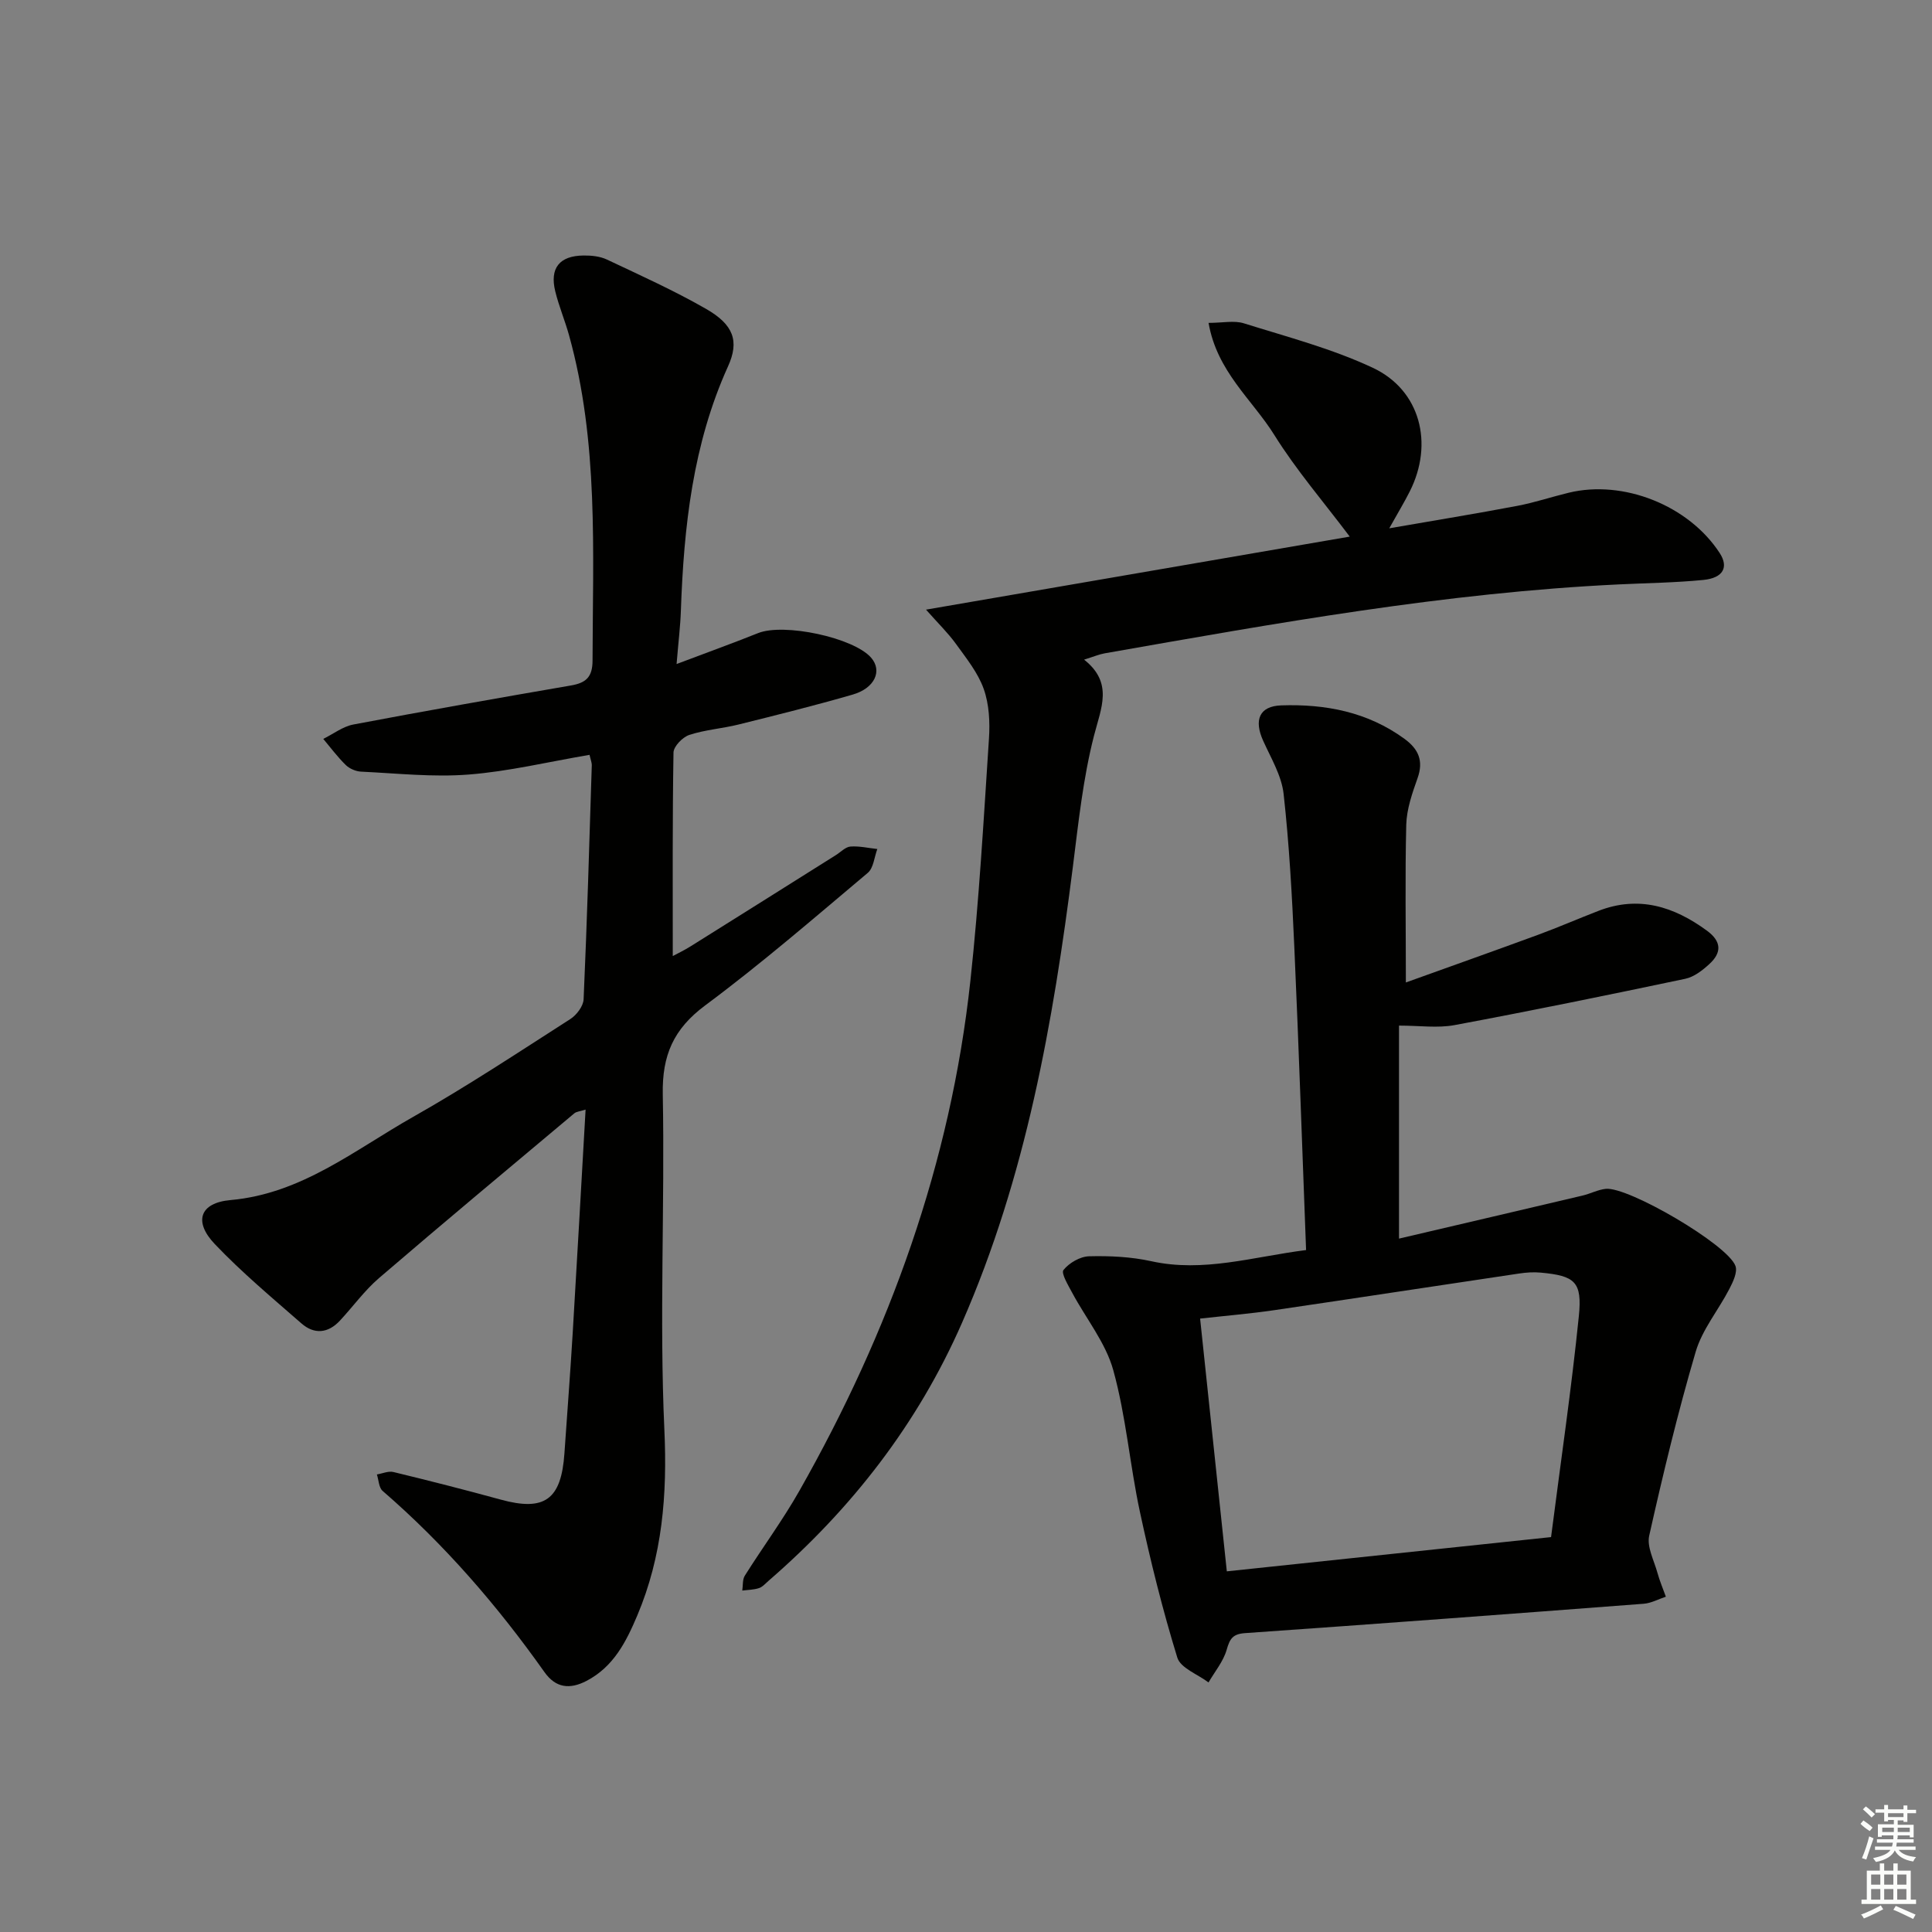
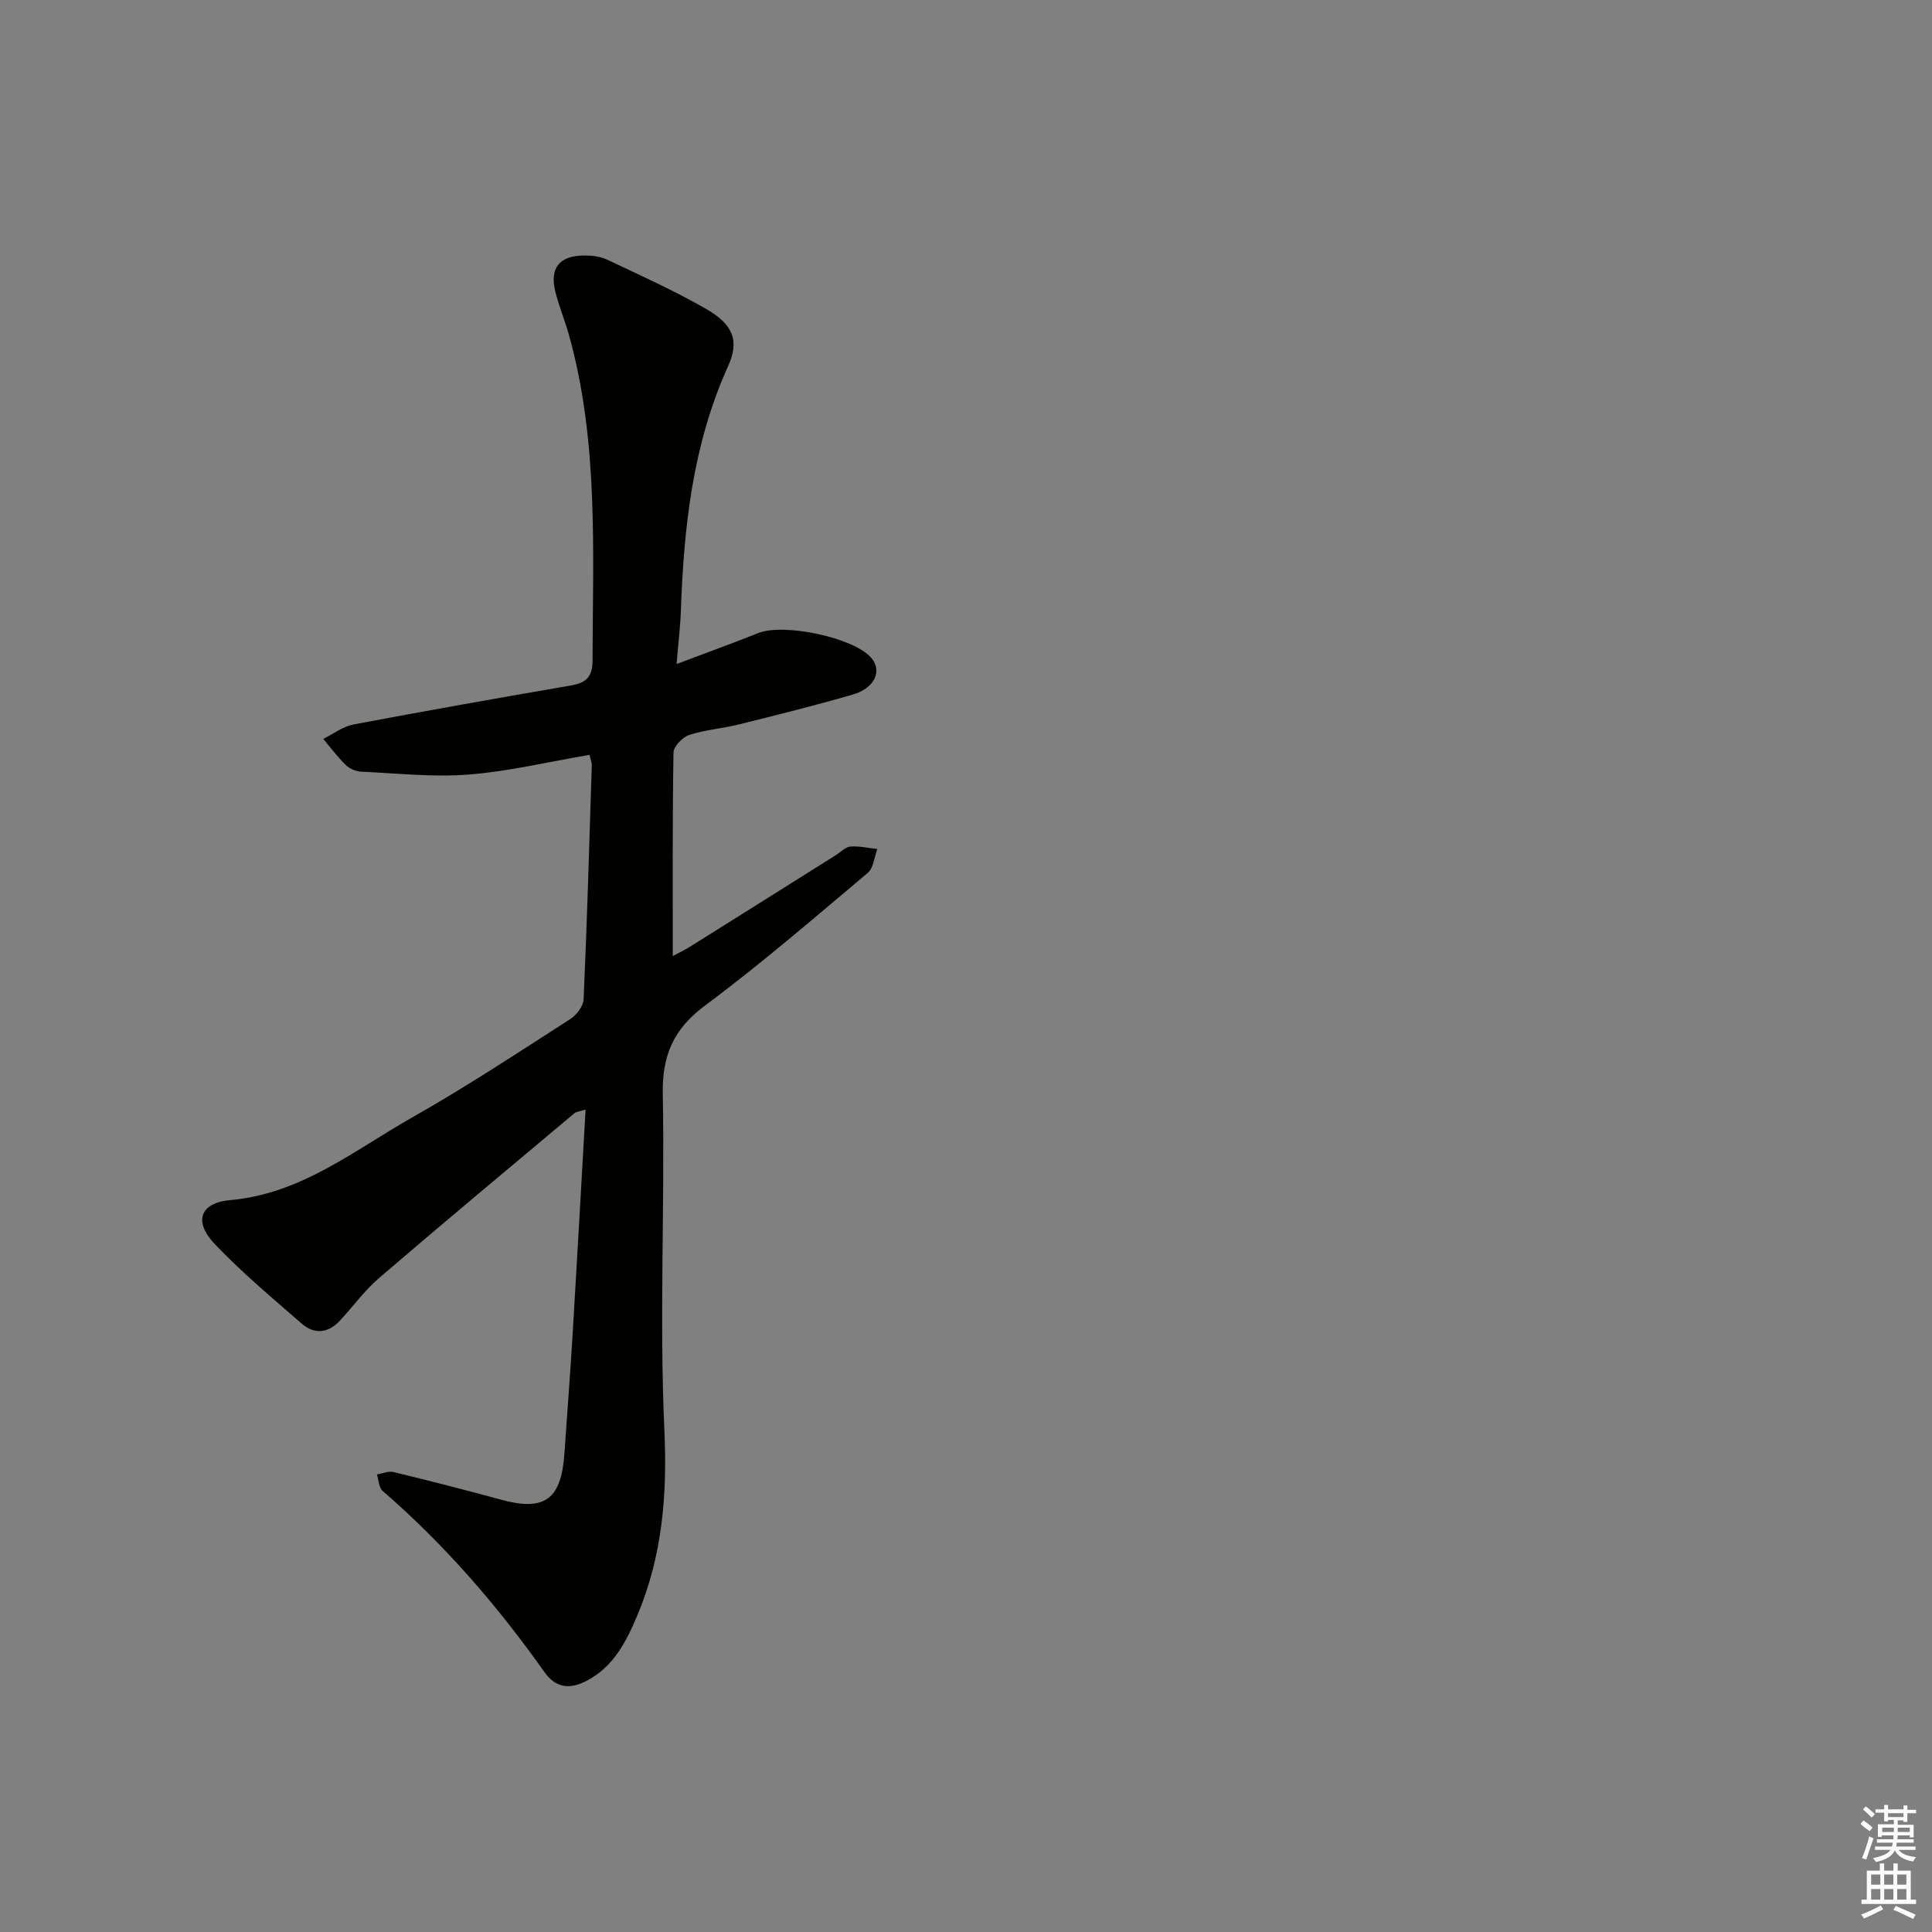
<svg xmlns="http://www.w3.org/2000/svg" enable-background="new 0 0 400 400" viewBox="0 0 400 400">
  <rect x="0" y="0" width="400" height="400" fill="#808080" stroke="none" />
  <g fill="#010100">
    <path d="m122.06 156.28c-8.68 1.48-16.8 3.44-25.02 4.08-7.36.58-14.85-.25-22.27-.6-1.09-.05-2.38-.6-3.16-1.35-1.71-1.66-3.14-3.6-4.68-5.43 2.08-1.02 4.05-2.57 6.24-2.98 14.99-2.84 30.01-5.49 45.04-8.08 3.07-.53 4.46-1.7 4.47-5.14.05-22.6 1.29-45.28-4.88-67.42-.85-3.04-2.09-5.98-2.84-9.04-1.18-4.8.86-7.37 5.85-7.42 1.62-.02 3.42.16 4.85.84 6.9 3.26 13.89 6.41 20.5 10.2 5.74 3.28 6.94 6.69 4.57 11.91-7.29 16.1-9.15 33.19-9.76 50.55-.11 3.28-.52 6.54-.89 11.08 6.19-2.34 11.57-4.28 16.87-6.4 5.33-2.14 19.75.91 23.4 5.08 2.37 2.71.79 6.32-3.82 7.65-7.82 2.26-15.72 4.23-23.61 6.19-3.38.84-6.93 1.08-10.21 2.16-1.39.46-3.25 2.37-3.27 3.65-.23 13.96-.15 27.92-.15 42.13.81-.44 2.36-1.17 3.8-2.08 10.01-6.26 20-12.55 30-18.84.99-.62 1.95-1.67 2.98-1.75 1.83-.14 3.71.31 5.57.51-.63 1.67-.78 3.92-1.97 4.93-11.08 9.32-22.06 18.82-33.67 27.45-6.56 4.88-8.93 10.32-8.78 18.4.44 23.15-.72 46.35.33 69.45.62 13.46-.41 26.16-5.62 38.49-2.28 5.39-4.89 10.58-10.48 13.5-3.5 1.83-6.4 1.47-8.72-1.8-9.75-13.78-20.72-26.45-33.51-37.52-.79-.68-.81-2.25-1.19-3.41 1.15-.19 2.39-.76 3.44-.5 7.42 1.8 14.81 3.68 22.17 5.7 9.1 2.5 12.56.04 13.22-9.58.57-8.29 1.21-16.57 1.71-24.87.92-15.26 1.76-30.53 2.67-46.29-1.2.38-1.9.41-2.33.77-13.51 11.33-27.07 22.63-40.45 34.12-3 2.58-5.37 5.89-8.09 8.81-2.44 2.63-5.31 2.89-7.96.57-6.11-5.34-12.37-10.57-17.95-16.44-4.44-4.67-3.08-8.54 3.28-9.1 14.7-1.31 25.69-10.38 37.72-17.18 11.14-6.3 21.83-13.38 32.61-20.29 1.3-.83 2.7-2.67 2.76-4.1.72-16.11 1.18-32.24 1.69-48.36.04-.6-.24-1.23-.46-2.25z" />
-     <path d="m291.07 203.41c9.06-3.26 18.25-6.52 27.4-9.88 4.21-1.55 8.32-3.34 12.51-4.96 8.29-3.19 15.55-.91 22.4 4.1 3.07 2.24 3.11 4.55.54 6.91-1.42 1.31-3.19 2.69-5.01 3.07-15.9 3.35-31.81 6.61-47.78 9.59-3.5.65-7.24.1-11.48.1v44.1c12.68-2.97 25.34-5.92 38-8.91 1.61-.38 3.16-1.21 4.78-1.39 4.62-.53 25.32 11.56 26.88 15.97.46 1.29-.52 3.32-1.28 4.78-2.26 4.37-5.61 8.38-6.96 12.99-3.69 12.55-6.76 25.3-9.62 38.07-.52 2.32 1.01 5.14 1.71 7.7.46 1.67 1.15 3.29 1.74 4.93-1.53.5-3.03 1.34-4.59 1.46-27.5 2.1-55.01 4.16-82.53 6.08-2.57.18-3.16 1.17-3.81 3.44-.69 2.42-2.46 4.53-3.76 6.77-2.23-1.69-5.79-2.97-6.46-5.14-3.05-9.91-5.56-20.01-7.74-30.16-2.09-9.73-2.87-19.77-5.51-29.32-1.57-5.7-5.65-10.7-8.52-16.07-.82-1.54-2.33-4.03-1.8-4.7 1.18-1.47 3.44-2.79 5.29-2.84 4.29-.11 8.71.1 12.89 1.02 10.81 2.38 21.02-.91 32.05-2.31-.81-21.12-1.5-41.87-2.43-62.61-.47-10.62-1.05-21.26-2.22-31.82-.42-3.78-2.61-7.41-4.23-11-1.96-4.32-.81-7.19 3.76-7.34 9.13-.3 17.85 1.35 25.48 6.92 2.92 2.13 4 4.55 2.72 8.15-1.1 3.11-2.25 6.39-2.34 9.63-.26 10.62-.08 21.25-.08 32.67zm-37.07 121.92c22.85-2.41 44.75-4.73 67.13-7.09 2.03-15.81 4.23-30.74 5.75-45.73.73-7.17-.82-8.37-7.9-9.03-1.47-.14-3-.03-4.47.19-16.9 2.51-33.8 5.11-50.71 7.59-5 .73-10.05 1.15-15.33 1.74 1.86 17.56 3.65 34.51 5.53 52.33z" />
-     <path d="m191.72 126.22c30.2-5.2 59.06-10.18 87.73-15.12-5.37-7.14-11.07-13.75-15.64-21.08-4.55-7.29-11.85-13.08-13.59-23.17 2.91 0 5.29-.54 7.31.09 8.99 2.82 18.22 5.23 26.7 9.21 9.85 4.62 12.64 15.69 7.66 25.57-1.11 2.21-2.39 4.32-4.26 7.66 9.51-1.65 18.04-3.04 26.52-4.65 3.58-.68 7.06-1.85 10.61-2.71 11.36-2.77 24.9 2.65 31.29 12.49 1.88 2.9.75 5.15-3.38 5.56-5.78.57-11.61.64-17.42.92-35.93 1.7-71.24 8.07-106.56 14.28-1.13.2-2.22.67-4.24 1.3 6.11 4.83 3.51 10.01 2.04 15.79-2.25 8.79-3.21 17.94-4.35 26.99-4.1 32.37-9.74 64.34-22.96 94.51-9.19 20.98-22.86 38.52-40.07 53.44-.63.54-1.23 1.26-1.97 1.5-1.09.36-2.3.36-3.46.51.16-1.04.02-2.28.53-3.09 3.72-5.91 7.89-11.55 11.32-17.61 18.63-32.85 31.28-67.79 35.37-105.47 1.81-16.66 2.75-33.43 3.85-50.16.23-3.43.05-7.16-1.08-10.34-1.2-3.38-3.62-6.37-5.76-9.34-1.62-2.24-3.62-4.18-6.19-7.08z" />
  </g>
  <path d="m385.2 377.6.6-.7c.6.4 1.3.9 1.9 1.5l-.6.7c-.8-.5-1.4-1-1.9-1.5zm.3 7.1c.6-1.4 1.1-2.9 1.5-4.5.3.1.6.3.9.4-.5 1.4-1 2.9-1.5 4.4zm.2-10.1.6-.6c.7.5 1.3 1.1 1.9 1.6l-.7.7c-.6-.6-1.2-1.2-1.8-1.7zm8.4-.8h.8v.9h1.8v.7h-1.8v1.8h-.8v-.3h-1.2v.9h3.3v2.6h-.8v-.4h-2.5c0 .3 0 .6-.1.8h3.4v.7h-3.5c0 .3-.1.6-.1.8h4v.7h-3.5c.7.9 1.9 1.3 3.6 1.5-.2.2-.4.5-.6.9-1.9-.3-3.2-1.1-3.8-2.3-.5 1.1-1.8 2-3.9 2.4-.2-.3-.4-.5-.6-.8 1.9-.4 3.1-.9 3.6-1.7h-3.2v-.7h3.5c.1-.2.1-.5.2-.8h-3.3v-.7h3.4c0-.2 0-.5 0-.8h-2.4v.3h-.8v-2.6h3.3v-.9h-1.2v.3h-.8v-1.8h-1.8v-.7h1.8v-.9h.8v.9h3.2zm-4.4 5.5h2.4c0-.3 0-.6 0-.9h-2.4zm1.2-3.1h3.2v-.8h-3.2zm4.4 2.2h-2.4v.9h2.5v-.9z" fill="#fbfcfa" />
  <path d="m389.2 385.8h.9v1.5h1.9v-1.5h.9v1.5h2.7v6h1.1v.9h-11.3v-.9h1.1v-6h2.7zm.2 8.7.5.8c-1.2.6-2.5 1.3-4 1.9-.2-.3-.3-.6-.6-.8 1.6-.6 3-1.3 4.1-1.9zm-2-4.3h1.9v-2.1h-1.9zm0 3.1h1.9v-2.2h-1.9zm2.7-3.1h1.9v-2.1h-1.9zm0 3.1h1.9v-2.2h-1.9zm2.4 1.3c1.4.6 2.7 1.2 4.1 1.8l-.5.9c-1.5-.7-2.8-1.4-4.1-1.9zm2.2-6.5h-1.9v2.1h1.9zm-1.9 5.2h1.9v-2.2h-1.9z" fill="#fbfcfa" />
</svg>